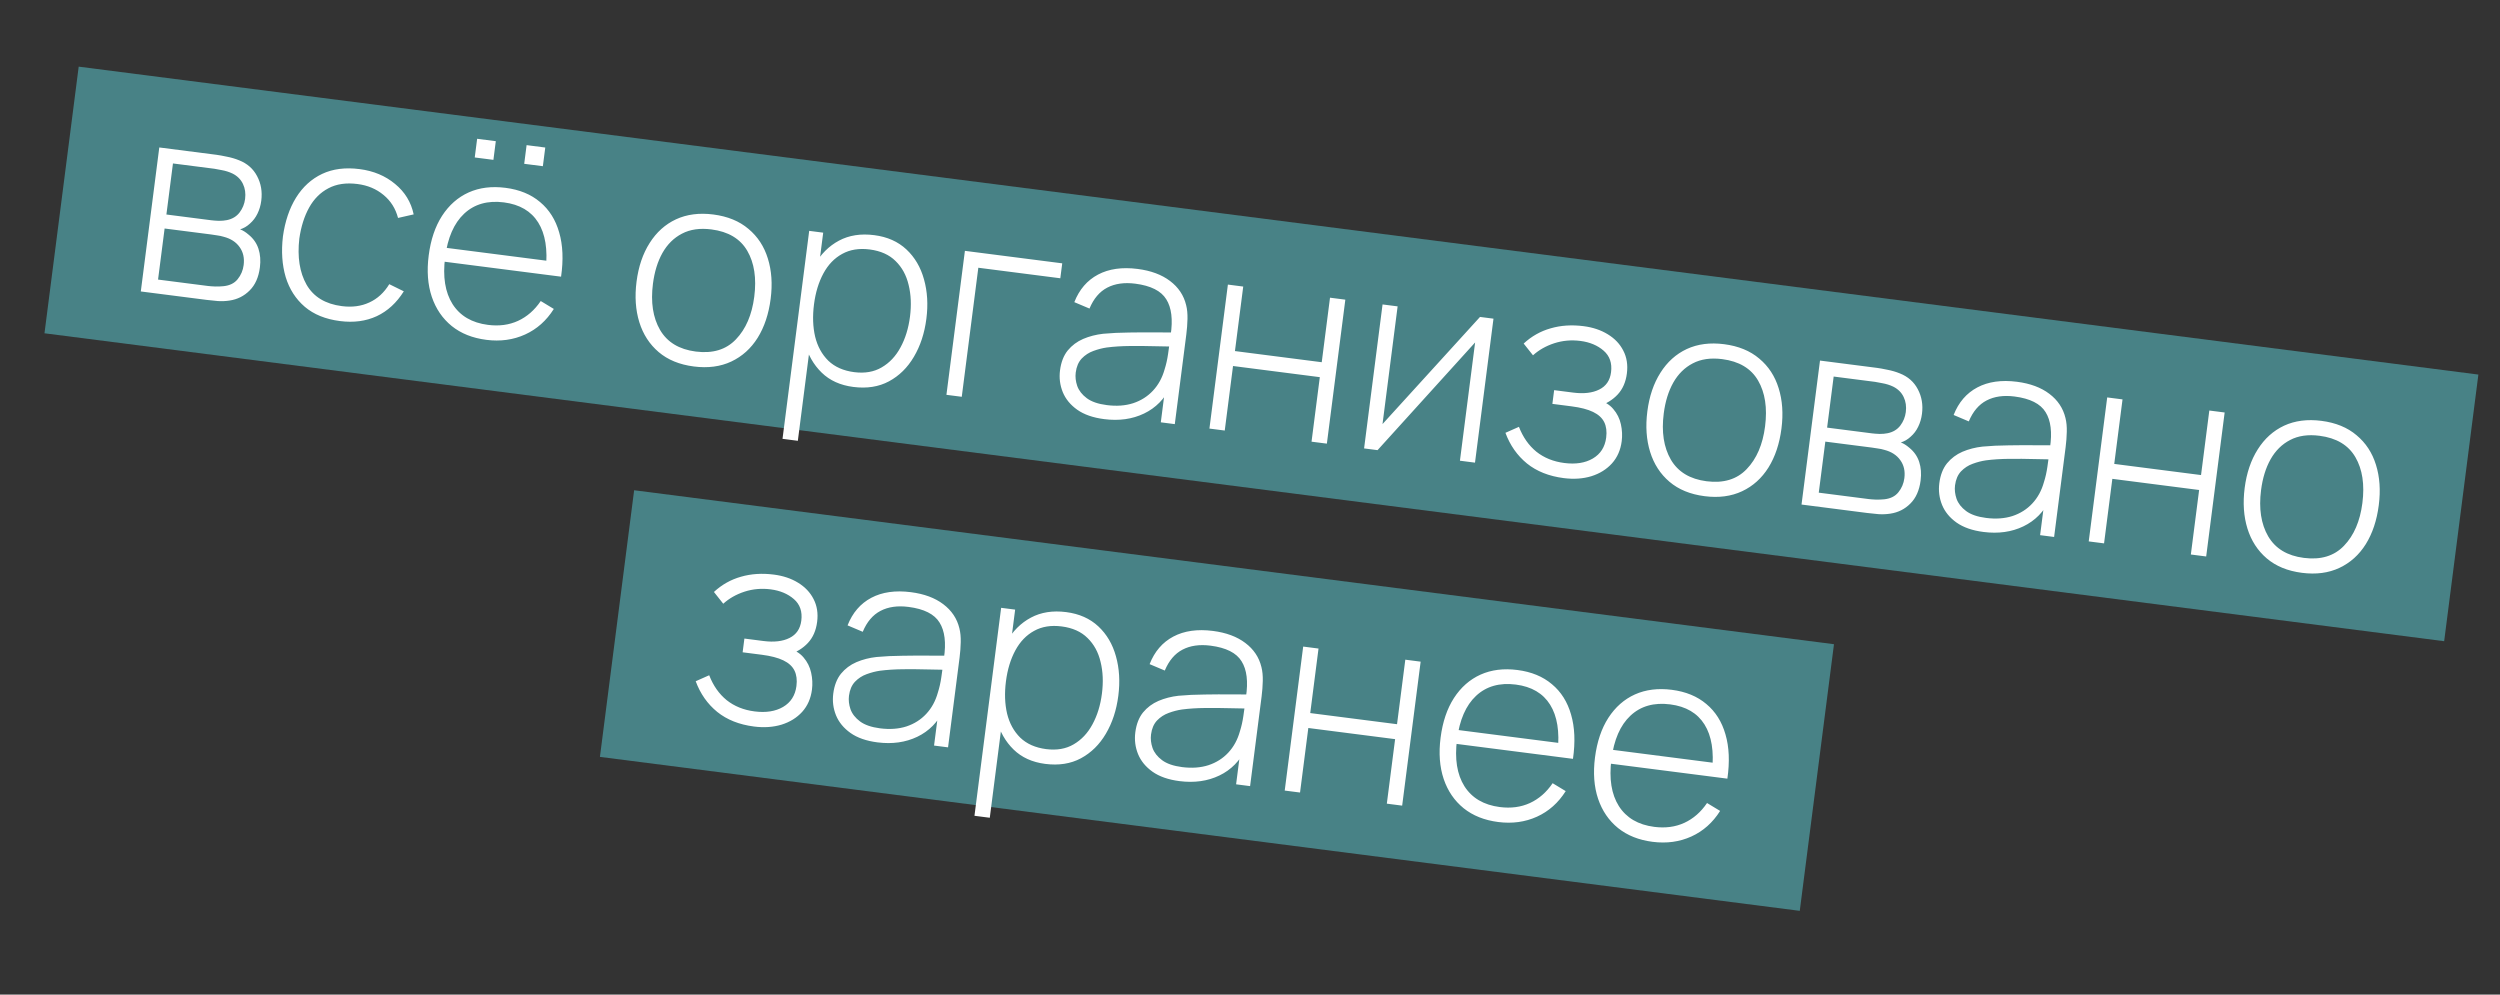
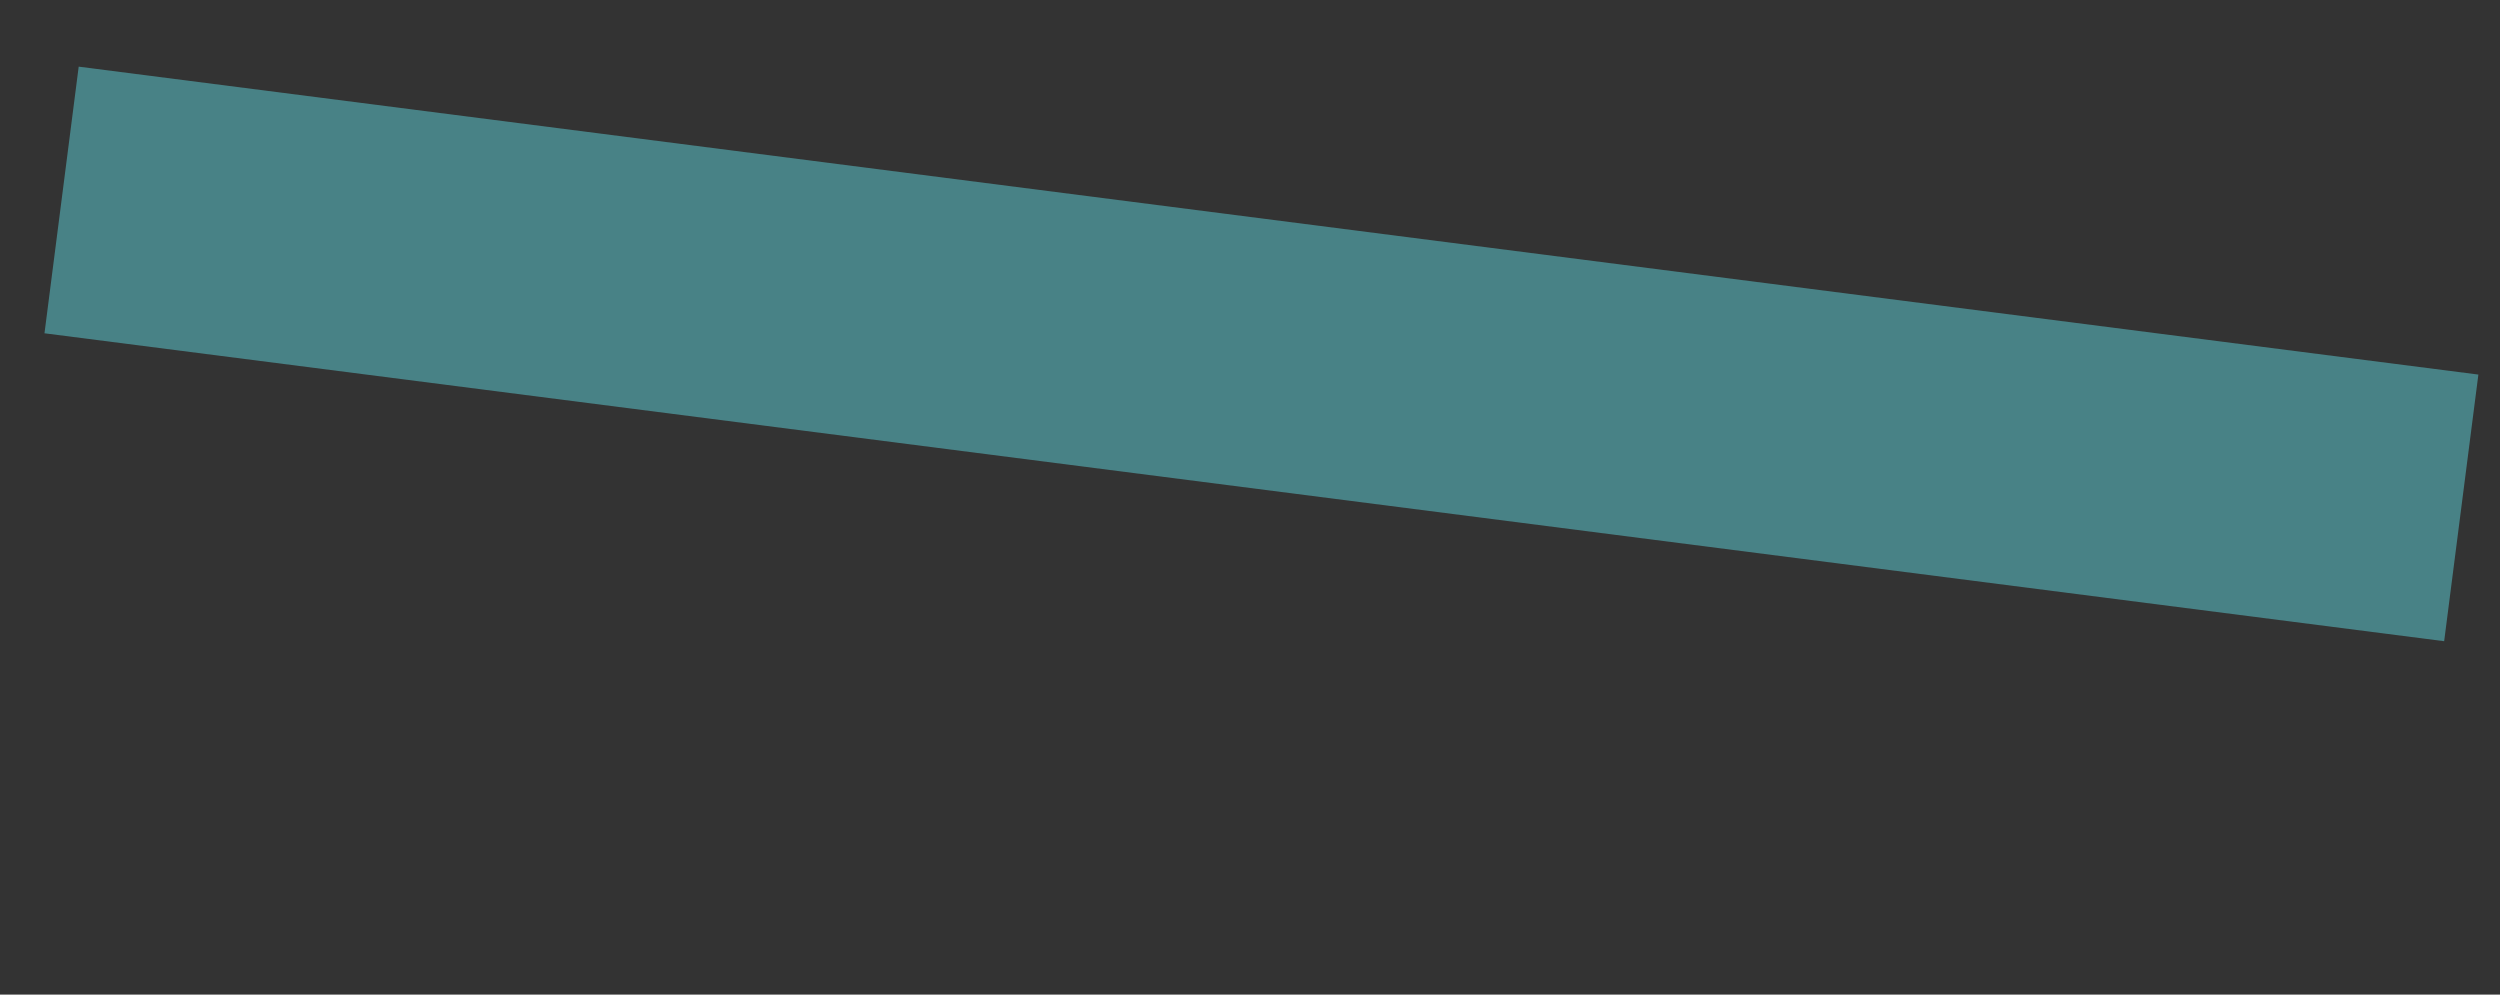
<svg xmlns="http://www.w3.org/2000/svg" width="186" height="74" viewBox="0 0 186 74" fill="none">
  <rect x="0" y="0" width="186" height="74" fill="#333333" stroke="none" />
  <rect x="5.855" y="4.959" width="180" height="20" transform="rotate(7.312 5.855 4.959)" fill="#488286" />
-   <rect x="47.18" y="36.475" width="90" height="20" transform="rotate(7.312 47.18 36.475)" fill="#488286" />
-   <path d="M10.476 21.684L11.851 10.971L16.106 11.517C16.291 11.541 16.544 11.587 16.864 11.655C17.193 11.717 17.5 11.807 17.788 11.925C18.395 12.164 18.842 12.557 19.128 13.105C19.421 13.653 19.524 14.261 19.439 14.929C19.393 15.286 19.298 15.61 19.153 15.901C19.015 16.186 18.829 16.431 18.595 16.636C18.488 16.736 18.369 16.825 18.238 16.902C18.108 16.973 17.983 17.028 17.864 17.066C18.057 17.131 18.269 17.263 18.499 17.46C18.852 17.748 19.096 18.098 19.231 18.512C19.366 18.926 19.401 19.387 19.336 19.897C19.241 20.631 18.987 21.203 18.571 21.613C18.162 22.024 17.666 22.273 17.084 22.36C16.802 22.405 16.509 22.417 16.202 22.398C15.896 22.372 15.617 22.343 15.366 22.311L10.476 21.684ZM11.759 20.8L15.469 21.276C15.608 21.294 15.791 21.307 16.018 21.316C16.246 21.318 16.449 21.311 16.626 21.293C17.089 21.245 17.441 21.072 17.681 20.773C17.928 20.469 18.077 20.118 18.128 19.721C18.195 19.199 18.095 18.753 17.826 18.382C17.559 18.005 17.161 17.749 16.634 17.614C16.485 17.568 16.325 17.534 16.153 17.512C15.989 17.484 15.834 17.461 15.688 17.442L12.247 17.001L11.759 20.8ZM12.38 15.959L15.713 16.387C15.872 16.407 16.061 16.422 16.282 16.43C16.504 16.431 16.704 16.413 16.884 16.376C17.284 16.293 17.598 16.105 17.823 15.811C18.05 15.511 18.187 15.175 18.235 14.805C18.288 14.389 18.235 14.015 18.076 13.686C17.917 13.35 17.658 13.091 17.298 12.911C17.045 12.791 16.773 12.705 16.484 12.655C16.202 12.598 16.025 12.566 15.952 12.556L12.868 12.161L12.38 15.959ZM25.293 23.887C24.221 23.75 23.349 23.396 22.677 22.826C22.004 22.249 21.531 21.512 21.256 20.617C20.989 19.715 20.919 18.709 21.049 17.596C21.207 16.467 21.532 15.504 22.024 14.707C22.524 13.904 23.171 13.315 23.965 12.939C24.759 12.564 25.689 12.445 26.753 12.581C27.792 12.714 28.672 13.083 29.394 13.686C30.124 14.284 30.585 15.039 30.777 15.951L29.614 16.215C29.429 15.512 29.069 14.942 28.533 14.503C27.999 14.058 27.355 13.788 26.601 13.691C25.755 13.582 25.032 13.688 24.433 14.008C23.835 14.321 23.357 14.8 22.998 15.447C22.64 16.093 22.397 16.861 22.269 17.753C22.113 19.124 22.293 20.266 22.807 21.179C23.329 22.086 24.205 22.619 25.435 22.776C26.196 22.874 26.876 22.783 27.476 22.504C28.084 22.226 28.579 21.772 28.962 21.142L30.043 21.674C29.51 22.526 28.84 23.143 28.031 23.523C27.224 23.896 26.311 24.018 25.293 23.887ZM39.001 12.187L39.179 10.798L40.568 10.976L40.389 12.365L39.001 12.187ZM35.321 11.715L35.499 10.326L36.888 10.504L36.71 11.893L35.321 11.715ZM36.181 25.284C35.156 25.153 34.299 24.811 33.611 24.259C32.923 23.7 32.428 22.975 32.125 22.082C31.824 21.183 31.747 20.158 31.895 19.008C32.045 17.837 32.376 16.855 32.888 16.06C33.407 15.26 34.067 14.679 34.866 14.318C35.672 13.957 36.587 13.843 37.612 13.975C38.65 14.108 39.506 14.46 40.178 15.03C40.859 15.594 41.334 16.348 41.602 17.29C41.878 18.232 41.925 19.331 41.744 20.584L40.554 20.432L40.605 20.035C40.76 18.563 40.573 17.403 40.043 16.555C39.514 15.707 38.663 15.209 37.493 15.058C36.283 14.903 35.296 15.183 34.532 15.898C33.776 16.608 33.304 17.69 33.117 19.145C32.932 20.586 33.116 21.746 33.669 22.623C34.229 23.502 35.107 24.017 36.304 24.171C37.13 24.277 37.876 24.178 38.54 23.873C39.211 23.563 39.775 23.071 40.231 22.396L41.204 22.985C40.656 23.856 39.943 24.49 39.065 24.888C38.187 25.286 37.226 25.419 36.181 25.284ZM32.639 19.416L32.771 18.384L41.232 19.47L41.1 20.502L32.639 19.416ZM51.62 27.266C50.556 27.129 49.684 26.772 49.005 26.194C48.327 25.616 47.847 24.876 47.566 23.973C47.286 23.07 47.217 22.063 47.359 20.952C47.502 19.834 47.827 18.878 48.332 18.082C48.839 17.28 49.492 16.692 50.293 16.318C51.1 15.944 52.026 15.824 53.071 15.958C54.136 16.095 55.007 16.452 55.686 17.03C56.372 17.602 56.853 18.336 57.128 19.231C57.409 20.128 57.479 21.128 57.337 22.232C57.192 23.363 56.87 24.33 56.37 25.133C55.871 25.929 55.218 26.517 54.41 26.898C53.601 27.278 52.672 27.401 51.62 27.266ZM51.763 26.155C53.026 26.317 54.022 26.015 54.752 25.248C55.489 24.482 55.944 23.425 56.117 22.076C56.294 20.7 56.121 19.562 55.598 18.662C55.075 17.761 54.185 17.23 52.929 17.069C52.076 16.96 51.346 17.064 50.741 17.383C50.136 17.696 49.651 18.174 49.286 18.82C48.928 19.459 48.693 20.222 48.579 21.108C48.403 22.484 48.578 23.629 49.106 24.544C49.641 25.459 50.526 25.996 51.763 26.155ZM63.483 28.788C62.518 28.664 61.733 28.308 61.13 27.72C60.526 27.131 60.104 26.388 59.863 25.49C59.622 24.592 59.571 23.608 59.708 22.537C59.846 21.459 60.145 20.519 60.604 19.718C61.064 18.91 61.669 18.305 62.42 17.904C63.17 17.503 64.045 17.366 65.043 17.495C66.015 17.619 66.813 17.974 67.437 18.558C68.061 19.142 68.497 19.884 68.745 20.782C68.999 21.682 69.058 22.661 68.922 23.719C68.785 24.79 68.476 25.732 67.995 26.544C67.522 27.35 66.903 27.96 66.138 28.372C65.38 28.779 64.495 28.918 63.483 28.788ZM58.219 32.649L60.204 17.176L61.246 17.31L60.187 25.562L60.286 25.575L59.359 32.796L58.219 32.649ZM63.554 27.688C64.341 27.789 65.021 27.671 65.595 27.335C66.176 26.999 66.643 26.505 66.995 25.851C67.356 25.192 67.591 24.429 67.703 23.562C67.813 22.703 67.779 21.915 67.602 21.2C67.433 20.48 67.109 19.887 66.631 19.422C66.16 18.952 65.518 18.665 64.705 18.56C63.918 18.459 63.235 18.57 62.656 18.892C62.078 19.208 61.612 19.692 61.259 20.346C60.907 21 60.674 21.767 60.561 22.646C60.449 23.519 60.477 24.319 60.646 25.046C60.822 25.768 61.149 26.364 61.626 26.836C62.111 27.301 62.754 27.585 63.554 27.688ZM70.414 29.375L71.789 18.663L79.03 19.592L78.887 20.703L72.787 19.92L71.555 29.521L70.414 29.375ZM82.15 31.183C81.323 31.077 80.654 30.843 80.143 30.482C79.638 30.122 79.28 29.686 79.07 29.175C78.861 28.657 78.793 28.118 78.865 27.555C78.943 26.947 79.134 26.454 79.438 26.076C79.748 25.7 80.131 25.413 80.587 25.216C81.049 25.02 81.546 24.892 82.077 24.832C82.683 24.776 83.332 24.745 84.025 24.739C84.719 24.728 85.378 24.725 86.002 24.731C86.633 24.738 87.147 24.74 87.544 24.737L87.096 24.932C87.27 23.778 87.163 22.89 86.772 22.269C86.389 21.642 85.618 21.254 84.461 21.105C83.648 21.001 82.953 21.1 82.376 21.402C81.807 21.699 81.368 22.217 81.058 22.957L79.929 22.48C80.299 21.539 80.887 20.855 81.695 20.428C82.502 20 83.485 19.861 84.642 20.009C85.627 20.136 86.429 20.434 87.048 20.903C87.673 21.373 88.074 21.972 88.249 22.701C88.325 22.999 88.358 23.343 88.349 23.732C88.34 24.113 88.311 24.496 88.262 24.88L87.405 31.555L86.364 31.421L86.725 28.605L87.099 28.753C86.651 29.677 85.99 30.349 85.117 30.767C84.243 31.186 83.254 31.325 82.15 31.183ZM82.344 30.139C83.072 30.233 83.726 30.186 84.308 29.998C84.891 29.804 85.381 29.494 85.778 29.068C86.183 28.636 86.473 28.105 86.648 27.476C86.76 27.127 86.846 26.745 86.906 26.329C86.966 25.913 87.009 25.606 87.034 25.408L87.49 25.789C87.053 25.787 86.53 25.777 85.921 25.759C85.318 25.742 84.7 25.737 84.068 25.743C83.435 25.749 82.859 25.786 82.34 25.854C82.018 25.9 81.688 25.985 81.349 26.11C81.018 26.229 80.728 26.417 80.48 26.674C80.239 26.932 80.09 27.279 80.034 27.716C79.992 28.04 80.03 28.374 80.147 28.718C80.271 29.063 80.508 29.366 80.857 29.626C81.207 29.886 81.703 30.057 82.344 30.139ZM89.981 31.886L91.355 21.173L92.496 21.32L91.88 26.12L98.337 26.949L98.953 22.148L100.093 22.295L98.719 33.007L97.578 32.861L98.194 28.06L91.737 27.231L91.121 32.032L89.981 31.886ZM111.115 23.709L109.74 34.421L108.619 34.277L109.748 25.479L102.49 33.491L101.488 33.362L102.862 22.65L103.983 22.794L102.859 31.552L110.113 23.58L111.115 23.709ZM116.341 35.571C115.243 35.43 114.332 35.067 113.607 34.484C112.883 33.893 112.349 33.133 112.004 32.201L113.009 31.756C113.307 32.526 113.739 33.143 114.304 33.605C114.878 34.062 115.571 34.343 116.384 34.447C117.231 34.556 117.937 34.445 118.504 34.114C119.078 33.778 119.41 33.259 119.5 32.558C119.558 32.108 119.509 31.726 119.355 31.41C119.2 31.095 118.924 30.841 118.525 30.648C118.126 30.456 117.593 30.317 116.925 30.232L115.497 30.048L115.628 29.027L117.046 29.209C117.833 29.31 118.478 29.234 118.981 28.983C119.49 28.732 119.784 28.303 119.862 27.695C119.948 27.02 119.765 26.486 119.311 26.091C118.858 25.697 118.281 25.455 117.58 25.365C116.905 25.279 116.256 25.337 115.632 25.539C115.014 25.742 114.489 26.041 114.055 26.435L113.361 25.56C113.948 25.017 114.618 24.639 115.371 24.427C116.125 24.207 116.942 24.154 117.821 24.267C118.509 24.355 119.108 24.557 119.619 24.871C120.137 25.186 120.522 25.591 120.774 26.088C121.033 26.585 121.121 27.151 121.04 27.785C120.958 28.427 120.729 28.949 120.355 29.351C119.981 29.753 119.499 30.048 118.911 30.234L118.863 29.744C119.358 29.868 119.745 30.096 120.025 30.428C120.312 30.76 120.502 31.141 120.595 31.569C120.688 31.991 120.708 32.411 120.655 32.827C120.571 33.482 120.329 34.032 119.929 34.478C119.53 34.918 119.019 35.235 118.395 35.431C117.773 35.62 117.088 35.666 116.341 35.571ZM126.824 36.916C125.759 36.779 124.888 36.422 124.209 35.844C123.53 35.267 123.051 34.526 122.77 33.623C122.489 32.72 122.42 31.713 122.563 30.602C122.706 29.485 123.031 28.528 123.536 27.733C124.042 26.93 124.696 26.342 125.496 25.968C126.304 25.594 127.23 25.474 128.275 25.608C129.339 25.745 130.211 26.102 130.89 26.68C131.576 27.252 132.056 27.986 132.331 28.881C132.613 29.778 132.683 30.778 132.541 31.883C132.396 33.013 132.074 33.98 131.574 34.783C131.075 35.579 130.422 36.168 129.613 36.548C128.805 36.928 127.875 37.051 126.824 36.916ZM126.966 35.805C128.229 35.967 129.226 35.665 129.956 34.898C130.693 34.132 131.148 33.075 131.321 31.726C131.497 30.351 131.324 29.212 130.801 28.312C130.278 27.411 129.389 26.881 128.132 26.719C127.279 26.61 126.55 26.715 125.945 27.033C125.34 27.346 124.855 27.825 124.49 28.47C124.132 29.11 123.896 29.872 123.783 30.759C123.606 32.134 123.782 33.279 124.31 34.194C124.844 35.109 125.73 35.646 126.966 35.805ZM134.033 37.538L135.408 26.826L139.663 27.372C139.848 27.396 140.101 27.442 140.422 27.51C140.75 27.572 141.058 27.662 141.345 27.78C141.953 28.019 142.4 28.412 142.686 28.96C142.978 29.508 143.082 30.116 142.996 30.784C142.95 31.141 142.855 31.465 142.71 31.756C142.573 32.041 142.387 32.285 142.152 32.491C142.045 32.591 141.926 32.68 141.795 32.757C141.665 32.828 141.54 32.883 141.421 32.921C141.614 32.986 141.826 33.118 142.056 33.315C142.409 33.602 142.653 33.953 142.788 34.367C142.923 34.781 142.958 35.242 142.893 35.752C142.799 36.486 142.544 37.058 142.128 37.468C141.719 37.879 141.223 38.128 140.641 38.215C140.36 38.26 140.066 38.272 139.759 38.253C139.453 38.227 139.175 38.198 138.923 38.166L134.033 37.538ZM135.316 36.654L139.026 37.13C139.165 37.148 139.348 37.162 139.575 37.171C139.803 37.173 140.006 37.166 140.183 37.148C140.646 37.1 140.998 36.926 141.238 36.628C141.485 36.324 141.634 35.973 141.685 35.576C141.752 35.054 141.652 34.608 141.383 34.237C141.116 33.86 140.719 33.604 140.191 33.469C140.043 33.423 139.882 33.389 139.71 33.367C139.546 33.339 139.391 33.316 139.246 33.297L135.804 32.856L135.316 36.654ZM135.937 31.814L139.27 32.242C139.429 32.262 139.619 32.276 139.839 32.285C140.061 32.286 140.261 32.268 140.441 32.231C140.842 32.148 141.155 31.959 141.381 31.666C141.607 31.366 141.744 31.03 141.792 30.66C141.845 30.243 141.792 29.87 141.633 29.541C141.475 29.204 141.215 28.946 140.855 28.765C140.602 28.645 140.331 28.56 140.041 28.51C139.76 28.453 139.582 28.421 139.51 28.411L136.425 28.015L135.937 31.814ZM147.57 39.578C146.744 39.472 146.075 39.238 145.563 38.877C145.058 38.516 144.701 38.081 144.491 37.57C144.282 37.052 144.213 36.512 144.285 35.95C144.363 35.342 144.554 34.849 144.858 34.471C145.169 34.094 145.552 33.807 146.007 33.61C146.469 33.414 146.966 33.286 147.498 33.227C148.104 33.17 148.753 33.139 149.446 33.134C150.14 33.122 150.799 33.12 151.423 33.126C152.054 33.133 152.568 33.135 152.965 33.132L152.516 33.327C152.691 32.173 152.583 31.285 152.192 30.664C151.809 30.037 151.039 29.649 149.882 29.5C149.068 29.396 148.374 29.495 147.797 29.797C147.228 30.094 146.788 30.612 146.478 31.352L145.35 30.875C145.719 29.934 146.308 29.25 147.116 28.823C147.923 28.395 148.906 28.256 150.063 28.404C151.048 28.531 151.85 28.828 152.469 29.298C153.094 29.768 153.494 30.367 153.67 31.095C153.746 31.394 153.779 31.738 153.769 32.126C153.76 32.508 153.732 32.891 153.682 33.275L152.826 39.95L151.784 39.816L152.146 36.999L152.52 37.148C152.072 38.072 151.411 38.743 150.537 39.162C149.664 39.581 148.675 39.72 147.57 39.578ZM147.765 38.534C148.492 38.627 149.147 38.58 149.729 38.393C150.311 38.199 150.802 37.889 151.199 37.463C151.604 37.031 151.894 36.5 152.069 35.87C152.181 35.522 152.267 35.14 152.327 34.724C152.387 34.308 152.43 34.001 152.455 33.803L152.91 34.184C152.474 34.181 151.951 34.172 151.341 34.154C150.739 34.137 150.121 34.132 149.488 34.138C148.856 34.144 148.28 34.181 147.76 34.249C147.438 34.295 147.108 34.38 146.77 34.505C146.438 34.624 146.149 34.812 145.901 35.069C145.659 35.327 145.51 35.674 145.454 36.11C145.413 36.434 145.451 36.769 145.568 37.113C145.692 37.458 145.928 37.761 146.278 38.021C146.628 38.281 147.123 38.452 147.765 38.534ZM155.401 40.28L156.776 29.568L157.916 29.715L157.3 34.515L163.757 35.344L164.373 30.543L165.514 30.689L164.14 41.402L162.999 41.255L163.615 36.455L157.158 35.626L156.542 40.427L155.401 40.28ZM171.264 42.618C170.2 42.482 169.328 42.124 168.649 41.547C167.971 40.969 167.491 40.229 167.21 39.326C166.93 38.422 166.861 37.416 167.003 36.305C167.147 35.187 167.471 34.231 167.976 33.435C168.482 32.633 169.136 32.045 169.937 31.67C170.744 31.297 171.67 31.177 172.715 31.311C173.78 31.448 174.651 31.805 175.33 32.383C176.016 32.955 176.497 33.688 176.772 34.584C177.053 35.48 177.123 36.481 176.981 37.585C176.836 38.716 176.514 39.683 176.014 40.486C175.516 41.282 174.862 41.87 174.054 42.25C173.245 42.631 172.316 42.753 171.264 42.618ZM171.407 41.507C172.67 41.669 173.666 41.367 174.396 40.601C175.133 39.835 175.588 38.777 175.761 37.428C175.938 36.053 175.765 34.915 175.242 34.015C174.719 33.114 173.829 32.583 172.573 32.422C171.72 32.312 170.99 32.417 170.385 32.736C169.78 33.048 169.295 33.527 168.93 34.173C168.572 34.812 168.337 35.575 168.223 36.461C168.047 37.837 168.222 38.982 168.75 39.896C169.285 40.812 170.17 41.349 171.407 41.507ZM56.096 54.053C54.998 53.912 54.087 53.55 53.362 52.966C52.638 52.376 52.104 51.615 51.76 50.684L52.764 50.238C53.062 51.009 53.494 51.626 54.06 52.088C54.633 52.545 55.326 52.825 56.139 52.929C56.986 53.038 57.692 52.927 58.259 52.597C58.833 52.26 59.165 51.742 59.255 51.041C59.313 50.591 59.264 50.209 59.11 49.893C58.956 49.577 58.679 49.323 58.28 49.131C57.882 48.939 57.348 48.8 56.68 48.714L55.252 48.531L55.383 47.509L56.801 47.691C57.588 47.792 58.233 47.717 58.736 47.466C59.245 47.215 59.539 46.786 59.617 46.177C59.704 45.503 59.52 44.968 59.067 44.574C58.613 44.18 58.036 43.938 57.335 43.848C56.661 43.761 56.011 43.819 55.387 44.021C54.77 44.224 54.244 44.523 53.81 44.918L53.116 44.042C53.703 43.499 54.373 43.122 55.127 42.909C55.881 42.69 56.697 42.637 57.577 42.75C58.264 42.838 58.864 43.039 59.375 43.353C59.892 43.669 60.277 44.074 60.529 44.57C60.788 45.067 60.877 45.633 60.795 46.268C60.713 46.909 60.485 47.431 60.11 47.834C59.736 48.236 59.255 48.53 58.666 48.717L58.618 48.227C59.113 48.351 59.501 48.579 59.781 48.91C60.067 49.243 60.257 49.623 60.35 50.052C60.444 50.474 60.464 50.893 60.41 51.31C60.326 51.965 60.084 52.515 59.684 52.961C59.285 53.4 58.774 53.718 58.151 53.913C57.528 54.102 56.843 54.149 56.096 54.053ZM65.28 55.232C64.453 55.126 63.784 54.892 63.273 54.53C62.768 54.17 62.41 53.734 62.2 53.223C61.991 52.706 61.923 52.166 61.995 51.604C62.073 50.996 62.264 50.503 62.568 50.125C62.878 49.748 63.261 49.461 63.717 49.264C64.179 49.068 64.676 48.94 65.208 48.881C65.813 48.824 66.462 48.793 67.155 48.788C67.849 48.776 68.508 48.773 69.132 48.779C69.763 48.786 70.277 48.789 70.674 48.786L70.226 48.98C70.401 47.827 70.293 46.939 69.902 46.317C69.519 45.69 68.749 45.302 67.591 45.154C66.778 45.05 66.083 45.148 65.507 45.451C64.938 45.748 64.498 46.266 64.188 47.006L63.059 46.528C63.429 45.588 64.017 44.904 64.825 44.476C65.633 44.049 66.615 43.91 67.772 44.058C68.757 44.184 69.559 44.482 70.178 44.951C70.803 45.422 71.204 46.021 71.379 46.749C71.455 47.048 71.488 47.391 71.479 47.78C71.47 48.162 71.441 48.545 71.392 48.928L70.535 55.603L69.494 55.47L69.855 52.653L70.229 52.802C69.781 53.726 69.121 54.397 68.247 54.816C67.373 55.235 66.384 55.373 65.28 55.232ZM65.474 54.188C66.202 54.281 66.856 54.234 67.438 54.047C68.021 53.853 68.511 53.542 68.909 53.116C69.314 52.684 69.603 52.154 69.778 51.524C69.89 51.175 69.976 50.793 70.036 50.377C70.096 49.962 70.139 49.655 70.165 49.456L70.62 49.837C70.183 49.835 69.66 49.825 69.051 49.807C68.448 49.791 67.83 49.785 67.198 49.791C66.565 49.798 65.989 49.835 65.47 49.902C65.148 49.949 64.818 50.034 64.479 50.158C64.148 50.277 63.858 50.465 63.61 50.722C63.369 50.98 63.22 51.328 63.164 51.764C63.122 52.088 63.16 52.422 63.277 52.767C63.401 53.112 63.638 53.414 63.987 53.674C64.337 53.934 64.833 54.105 65.474 54.188ZM77.764 56.834C76.799 56.71 76.014 56.354 75.411 55.765C74.808 55.177 74.385 54.434 74.144 53.536C73.903 52.638 73.852 51.654 73.989 50.582C74.127 49.504 74.426 48.565 74.885 47.763C75.345 46.955 75.95 46.351 76.701 45.95C77.451 45.549 78.326 45.412 79.324 45.54C80.296 45.665 81.094 46.02 81.718 46.604C82.342 47.188 82.778 47.929 83.026 48.828C83.28 49.728 83.339 50.707 83.203 51.765C83.066 52.836 82.757 53.778 82.276 54.59C81.803 55.396 81.184 56.005 80.418 56.418C79.661 56.825 78.776 56.963 77.764 56.834ZM72.5 60.695L74.485 45.222L75.527 45.355L74.468 53.608L74.567 53.62L73.64 60.841L72.5 60.695ZM77.835 55.734C78.621 55.835 79.302 55.717 79.876 55.381C80.457 55.045 80.924 54.55 81.276 53.897C81.637 53.237 81.872 52.474 81.983 51.608C82.094 50.748 82.06 49.961 81.883 49.246C81.714 48.525 81.39 47.933 80.912 47.468C80.441 46.998 79.799 46.71 78.986 46.606C78.199 46.505 77.516 46.615 76.937 46.938C76.359 47.253 75.893 47.738 75.54 48.392C75.188 49.046 74.955 49.812 74.842 50.692C74.73 51.565 74.758 52.365 74.927 53.092C75.103 53.814 75.43 54.41 75.907 54.881C76.392 55.347 77.034 55.631 77.835 55.734ZM87.752 58.115C86.925 58.009 86.256 57.775 85.745 57.414C85.24 57.053 84.882 56.618 84.672 56.107C84.463 55.589 84.395 55.05 84.467 54.488C84.545 53.879 84.736 53.386 85.04 53.008C85.35 52.632 85.733 52.345 86.189 52.148C86.651 51.952 87.148 51.824 87.68 51.764C88.285 51.708 88.934 51.677 89.627 51.672C90.321 51.66 90.98 51.657 91.604 51.663C92.235 51.67 92.749 51.672 93.146 51.669L92.698 51.864C92.873 50.71 92.765 49.822 92.374 49.201C91.991 48.574 91.221 48.186 90.063 48.037C89.25 47.933 88.555 48.032 87.978 48.334C87.409 48.631 86.97 49.149 86.66 49.889L85.531 49.412C85.901 48.471 86.489 47.787 87.297 47.36C88.105 46.932 89.087 46.793 90.244 46.941C91.23 47.068 92.031 47.366 92.65 47.835C93.275 48.305 93.676 48.904 93.851 49.633C93.927 49.931 93.96 50.275 93.951 50.664C93.942 51.046 93.913 51.428 93.864 51.812L93.007 58.487L91.966 58.353L92.327 55.537L92.701 55.685C92.253 56.609 91.593 57.281 90.719 57.699C89.845 58.118 88.856 58.257 87.752 58.115ZM87.946 57.072C88.674 57.165 89.328 57.118 89.91 56.93C90.493 56.736 90.983 56.426 91.381 56C91.785 55.568 92.075 55.037 92.25 54.408C92.362 54.059 92.448 53.677 92.508 53.261C92.568 52.845 92.611 52.538 92.637 52.34L93.092 52.721C92.655 52.719 92.132 52.709 91.523 52.691C90.92 52.674 90.302 52.669 89.67 52.675C89.037 52.681 88.461 52.718 87.942 52.786C87.62 52.832 87.29 52.917 86.951 53.042C86.62 53.161 86.33 53.349 86.082 53.606C85.841 53.864 85.692 54.211 85.636 54.648C85.594 54.972 85.632 55.306 85.749 55.65C85.873 55.995 86.11 56.298 86.46 56.558C86.809 56.818 87.305 56.989 87.946 57.072ZM95.583 58.818L96.957 48.105L98.098 48.252L97.482 53.052L103.939 53.881L104.555 49.08L105.696 49.227L104.321 59.939L103.18 59.792L103.796 54.992L97.339 54.163L96.723 58.964L95.583 58.818ZM111.466 61.158C110.441 61.027 109.584 60.685 108.895 60.133C108.207 59.574 107.712 58.848 107.41 57.956C107.109 57.057 107.032 56.032 107.18 54.882C107.33 53.711 107.661 52.729 108.173 51.934C108.692 51.134 109.351 50.553 110.151 50.192C110.956 49.831 111.872 49.717 112.897 49.848C113.935 49.981 114.79 50.333 115.463 50.904C116.144 51.468 116.618 52.221 116.887 53.163C117.163 54.106 117.21 55.204 117.029 56.458L115.839 56.305L115.89 55.908C116.045 54.436 115.858 53.276 115.328 52.429C114.798 51.581 113.948 51.082 112.778 50.932C111.568 50.777 110.581 51.057 109.817 51.772C109.06 52.481 108.589 53.564 108.402 55.018C108.217 56.46 108.401 57.619 108.954 58.497C109.513 59.375 110.391 59.891 111.588 60.045C112.415 60.151 113.16 60.051 113.824 59.747C114.496 59.437 115.06 58.944 115.516 58.27L116.489 58.859C115.94 59.729 115.227 60.364 114.349 60.762C113.472 61.16 112.51 61.292 111.466 61.158ZM107.924 55.29L108.056 54.258L116.517 55.344L116.384 56.375L107.924 55.29ZM122.953 62.632C121.928 62.501 121.072 62.159 120.383 61.607C119.695 61.048 119.2 60.322 118.898 59.43C118.597 58.531 118.52 57.506 118.667 56.356C118.818 55.185 119.149 54.203 119.661 53.408C120.18 52.608 120.839 52.027 121.638 51.666C122.444 51.305 123.36 51.191 124.384 51.322C125.423 51.456 126.278 51.807 126.951 52.378C127.631 52.942 128.106 53.695 128.375 54.637C128.651 55.58 128.698 56.678 128.517 57.932L127.327 57.779L127.377 57.383C127.533 55.91 127.346 54.751 126.816 53.903C126.286 53.055 125.436 52.556 124.266 52.406C123.055 52.251 122.068 52.531 121.305 53.246C120.548 53.956 120.077 55.038 119.89 56.492C119.705 57.934 119.889 59.093 120.442 59.971C121.001 60.849 121.879 61.365 123.076 61.519C123.903 61.625 124.648 61.526 125.312 61.221C125.984 60.911 126.548 60.418 127.004 59.744L127.977 60.333C127.428 61.203 126.715 61.838 125.837 62.236C124.959 62.634 123.998 62.766 122.953 62.632ZM119.411 56.764L119.544 55.732L128.004 56.818L127.872 57.849L119.411 56.764Z" fill="white" />
</svg>